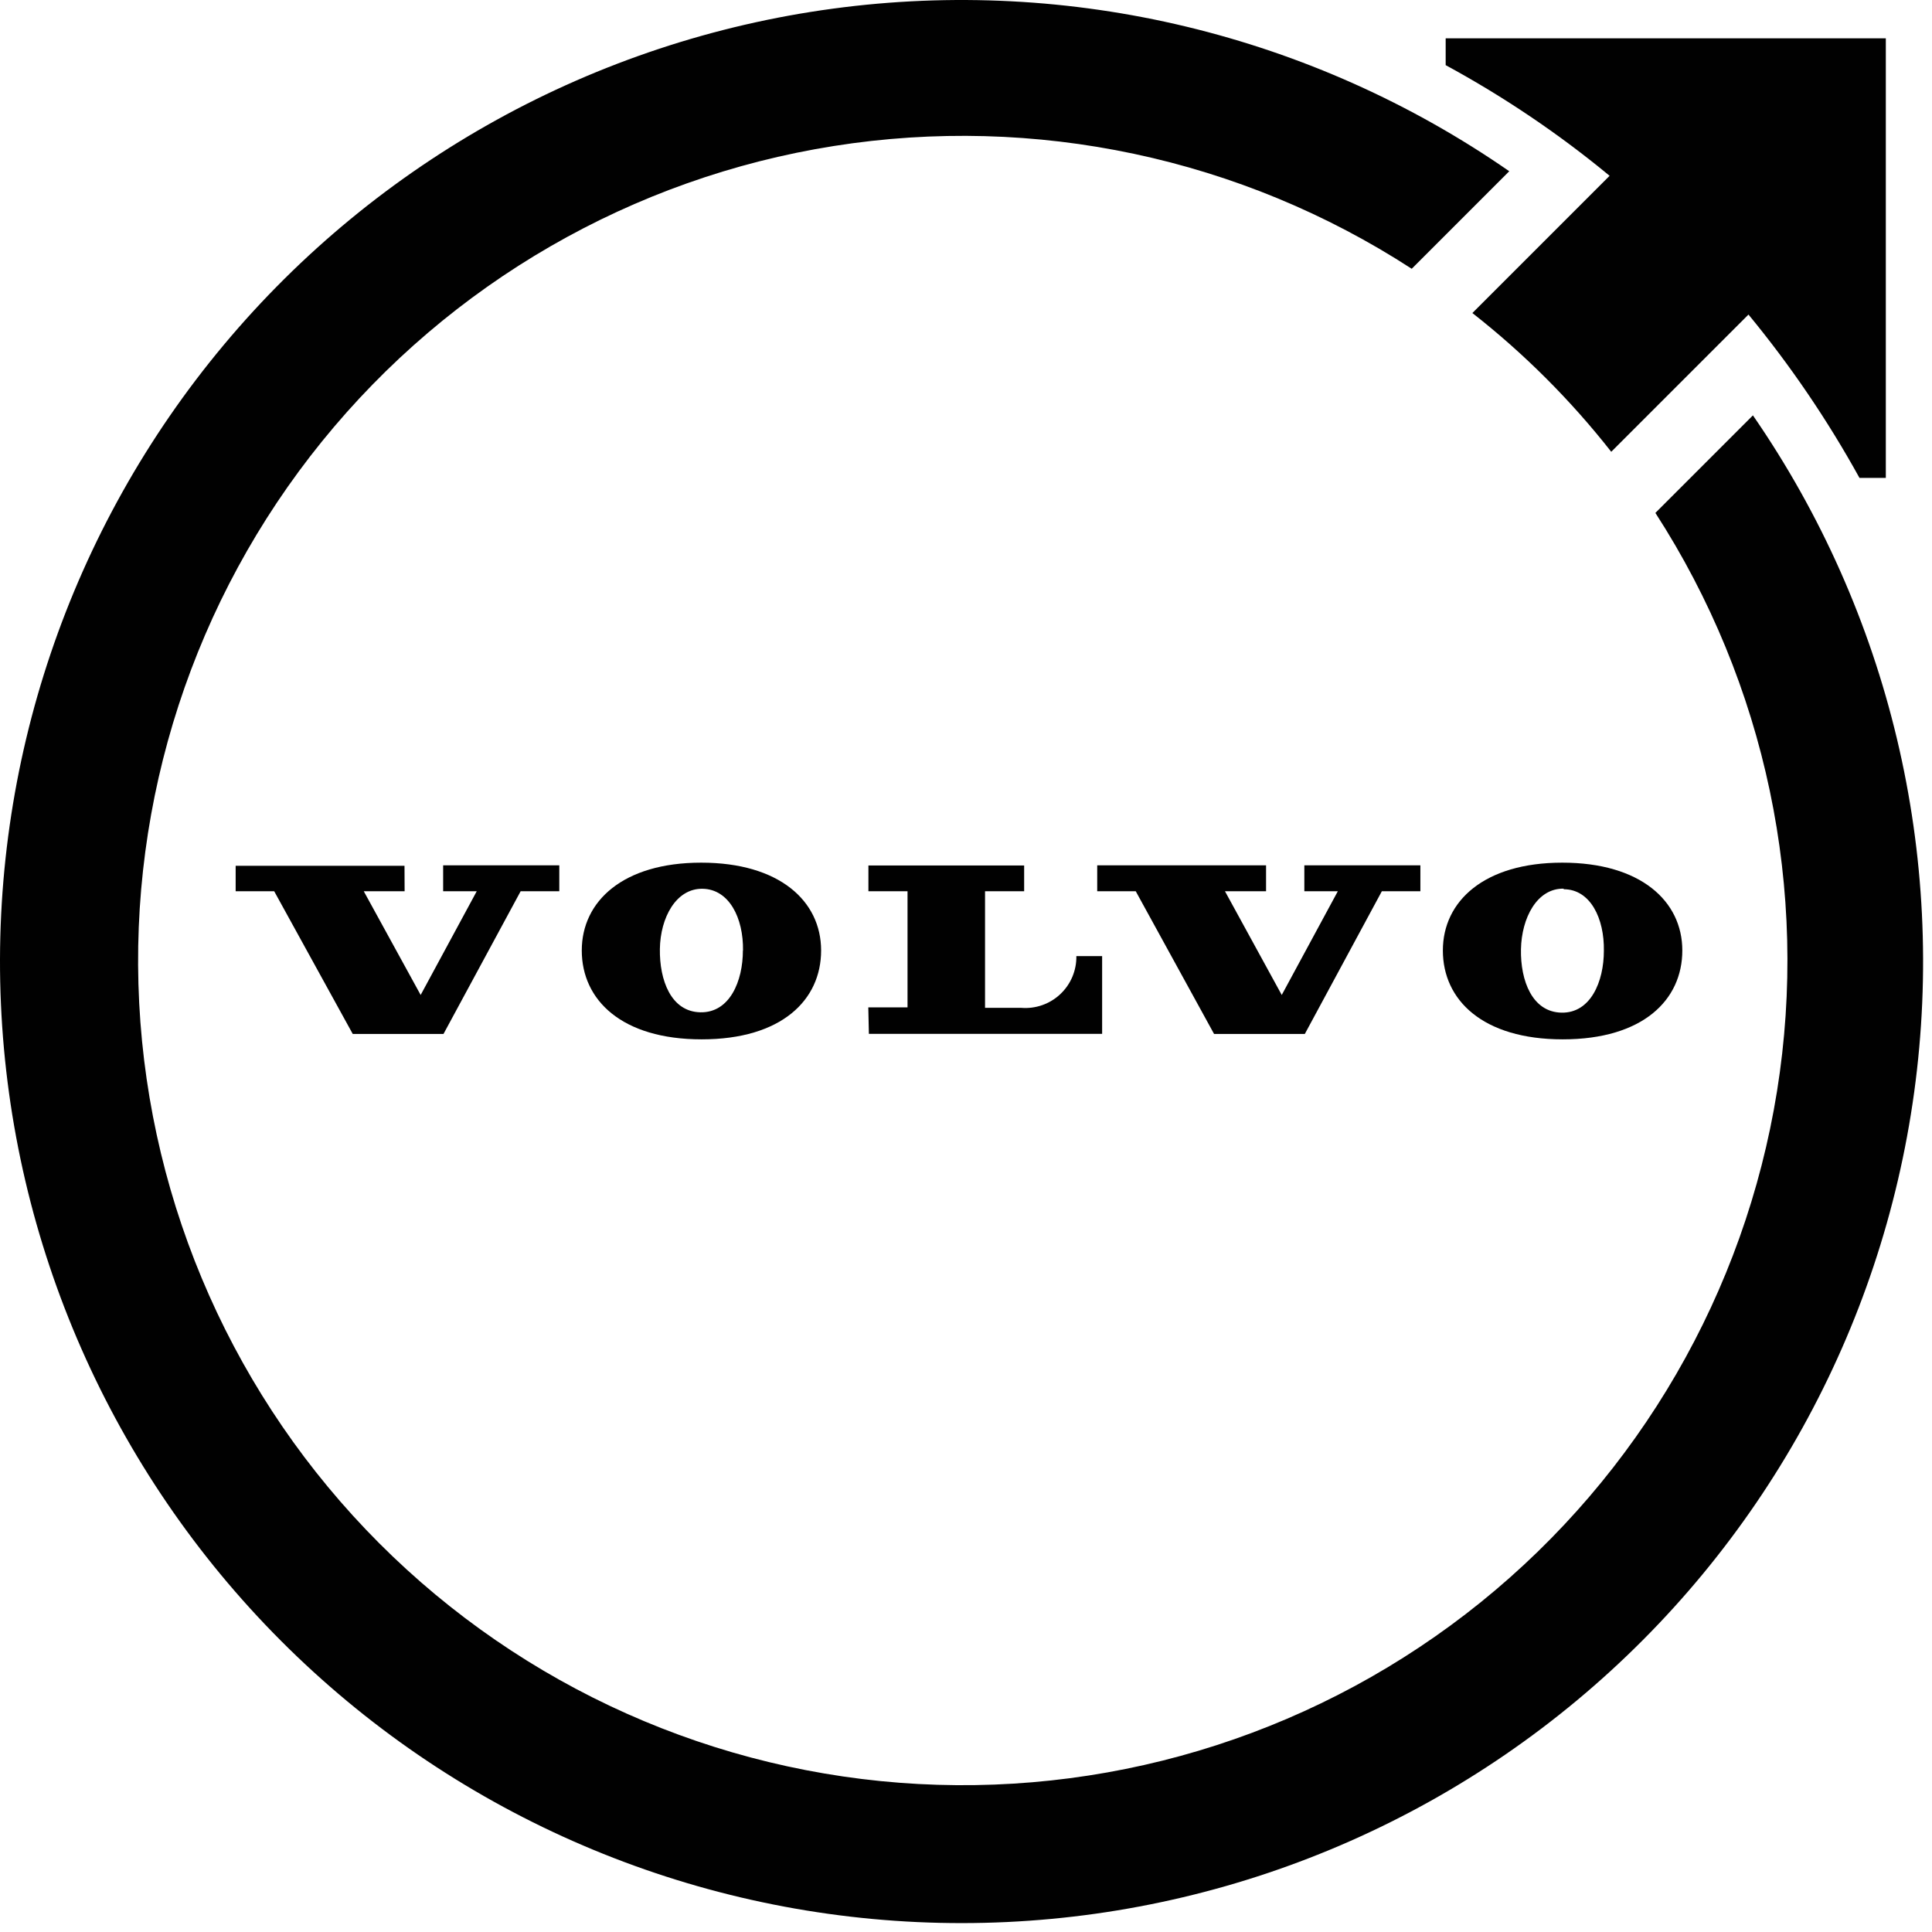
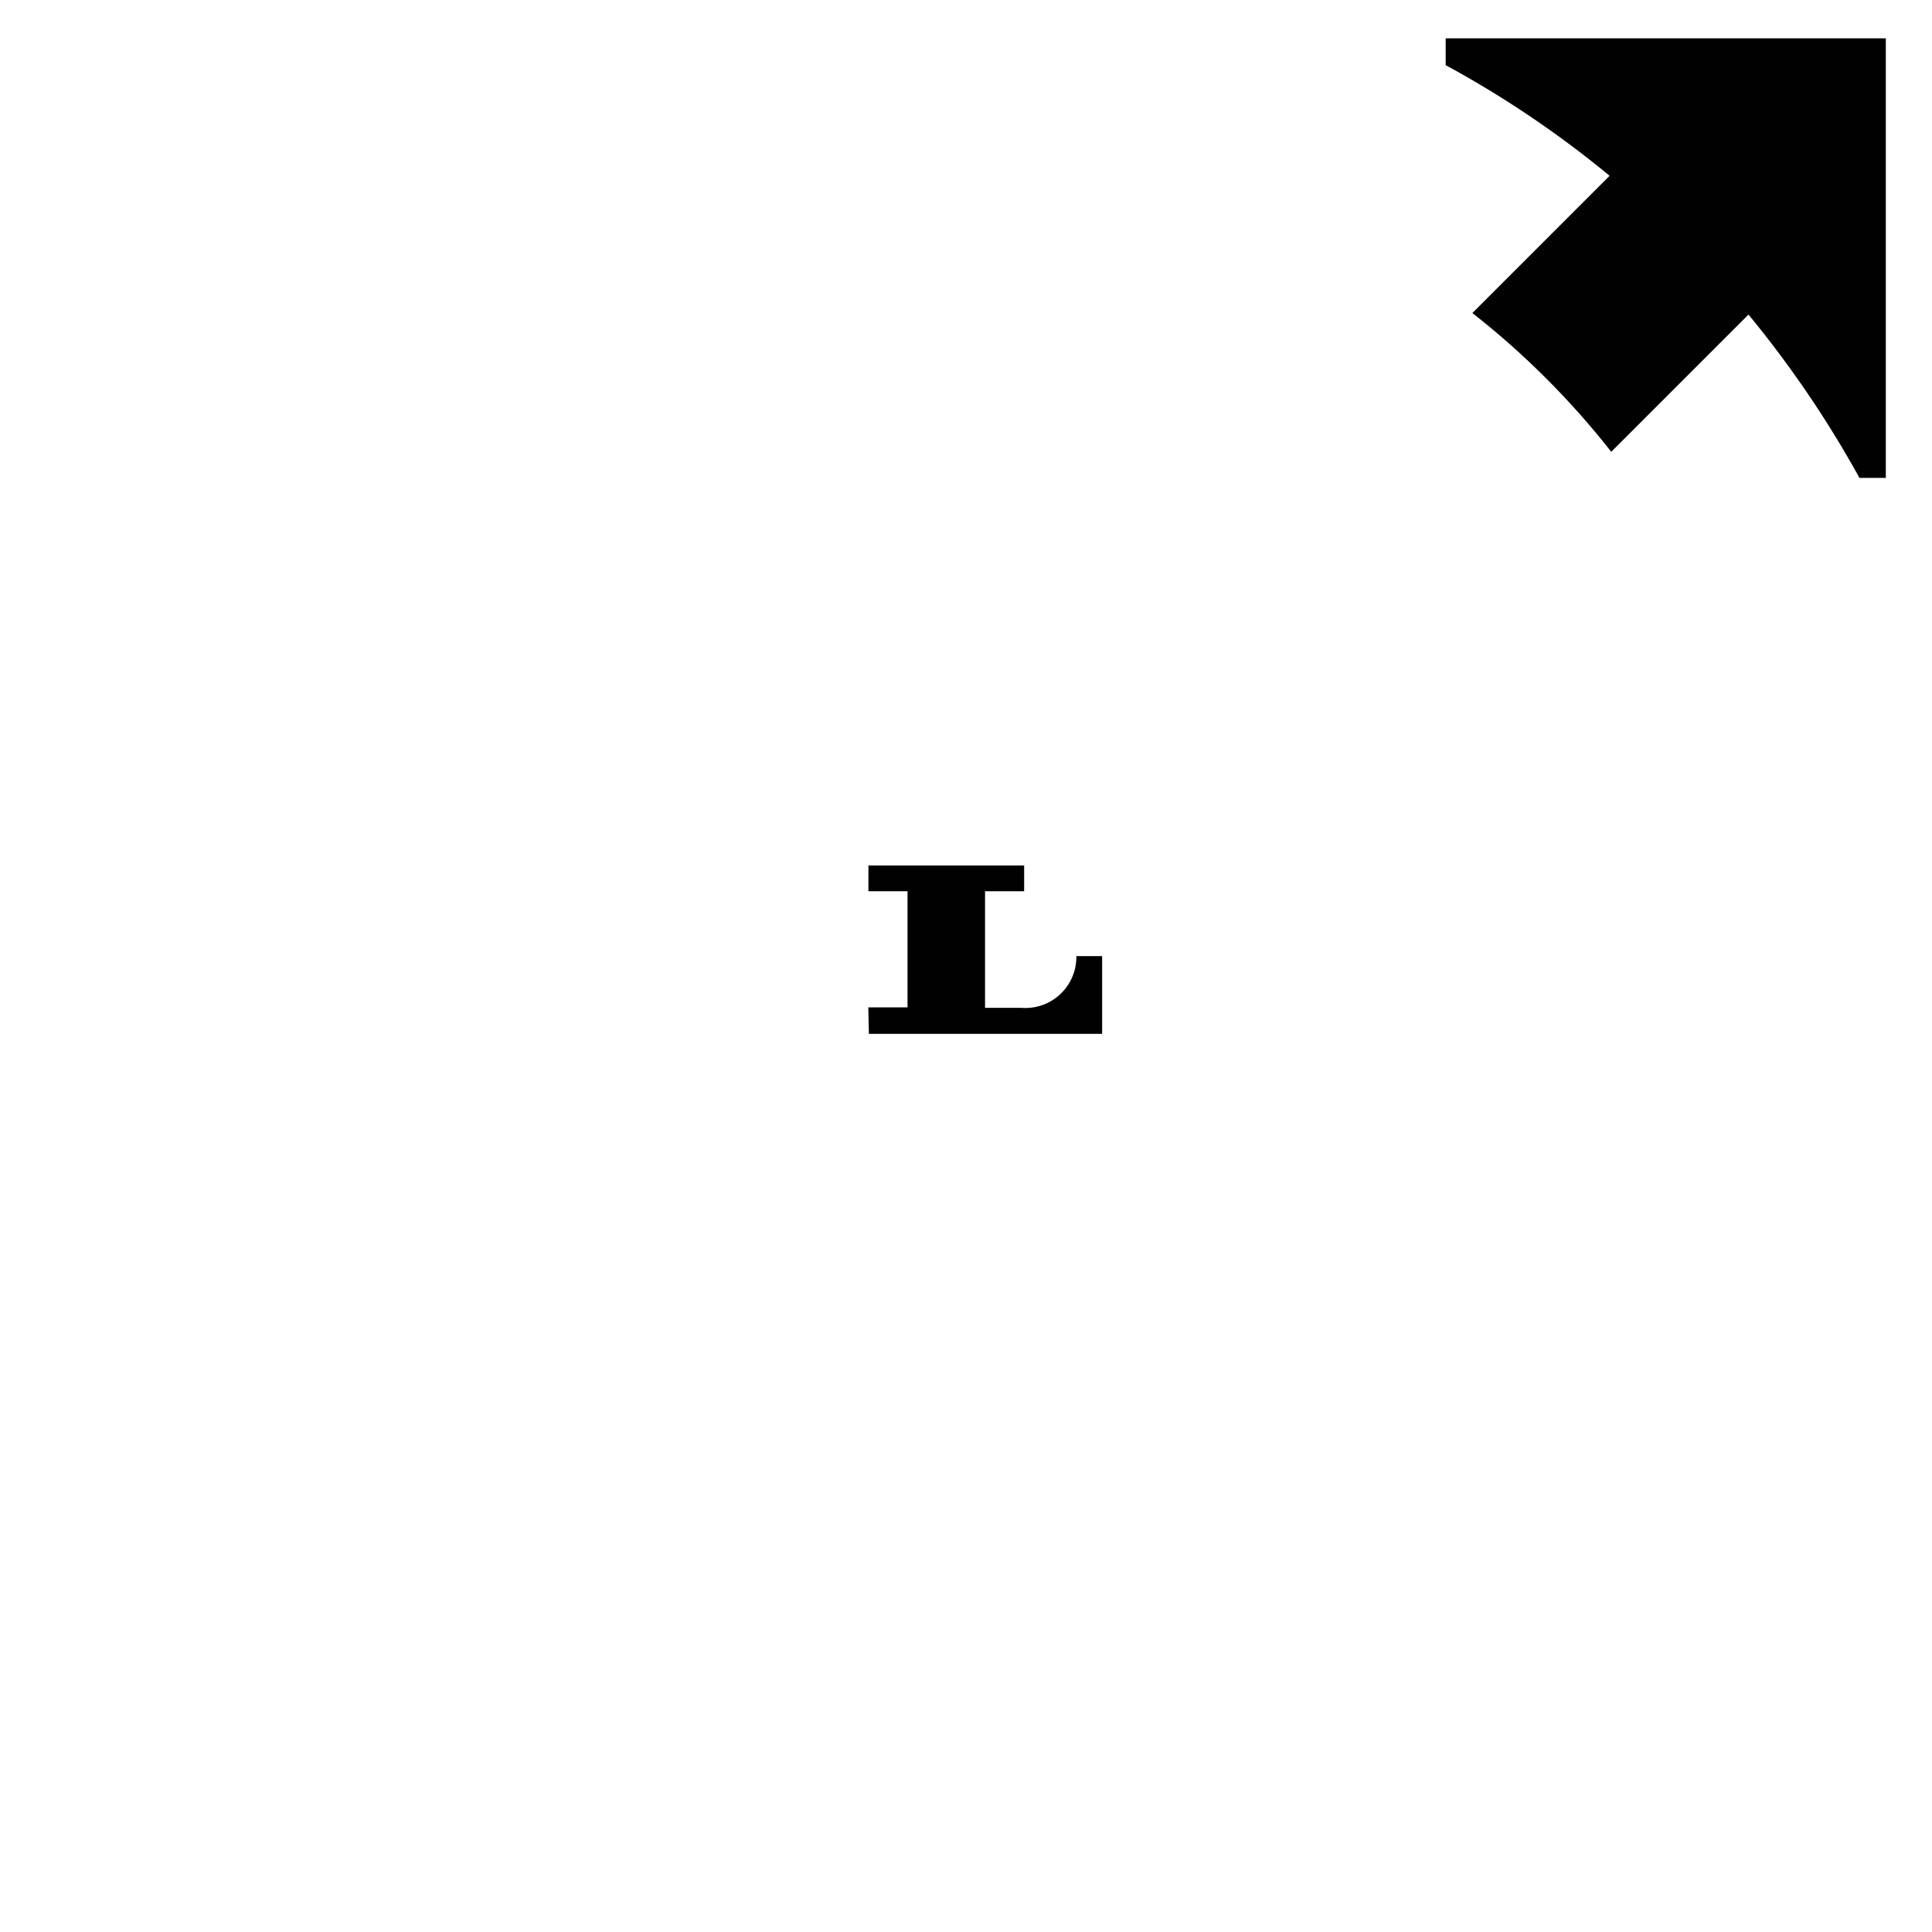
<svg xmlns="http://www.w3.org/2000/svg" width="165" height="165" viewBox="0 0 165 165" fill="none">
  <path d="M74.206 88.294H94.126V81.654H91.926C91.936 82.262 91.819 82.864 91.583 83.424C91.347 83.984 90.996 84.487 90.553 84.904C90.111 85.32 89.586 85.639 89.013 85.841C88.44 86.042 87.831 86.122 87.226 86.074H84.126V76.114H87.466V73.914H74.166V76.114H77.506V86.034H74.156L74.206 88.294Z" fill="#010101" />
-   <path d="M103.686 88.304H111.436L118.016 76.114H121.306V73.904H111.396V76.114H114.256L109.466 84.974L104.616 76.114H108.126V73.904H93.706V76.114H96.996L103.686 88.304Z" fill="#010101" />
-   <path d="M34.546 73.944H20.126V76.114H23.416L30.126 88.304H37.876L44.466 76.114H47.766V73.904H37.846V76.114H40.716L35.926 84.974L31.066 76.114H34.556L34.546 73.944Z" fill="#010101" />
-   <path d="M49.686 81.174C49.686 85.404 53.096 88.764 59.926 88.764C66.756 88.764 70.126 85.404 70.126 81.174C70.126 76.944 66.556 73.674 59.886 73.674C53.216 73.674 49.686 76.964 49.686 81.174ZM63.446 81.174C63.446 83.784 62.326 86.504 59.816 86.454C57.306 86.404 56.316 83.714 56.356 81.044C56.396 78.374 57.736 75.864 60.006 75.904C62.276 75.944 63.496 78.404 63.456 81.174H63.446Z" fill="#010101" />
-   <path d="M123.226 81.174C123.226 85.404 126.626 88.764 133.466 88.764C140.306 88.764 143.676 85.404 143.676 81.174C143.676 76.944 140.096 73.674 133.426 73.674C126.756 73.674 123.226 76.964 123.226 81.174ZM133.546 75.944C135.826 75.944 137.026 78.444 136.976 81.204C136.976 83.814 135.856 86.534 133.356 86.484C130.856 86.434 129.846 83.754 129.896 81.074C129.946 78.394 131.266 75.854 133.546 75.894V75.944Z" fill="#010101" />
-   <path d="M149.706 35.474L141.376 43.804C150.819 58.415 154.52 76.004 151.766 93.182C149.012 110.36 139.997 125.91 126.46 136.837C112.923 147.764 95.82 153.294 78.448 152.361C61.076 151.429 44.664 144.1 32.374 131.786C20.085 119.473 12.787 103.047 11.888 85.673C10.989 68.299 16.552 51.208 27.504 37.691C38.457 24.175 54.025 15.191 71.208 12.47C88.391 9.748 105.973 13.483 120.566 22.954L128.896 14.624C112.047 2.948 91.44 -2.005 71.125 0.74C50.81 3.484 32.256 13.728 19.11 29.457C5.964 45.186 -0.824 65.263 0.08 85.743C0.984 106.222 9.515 125.623 23.997 140.132C38.478 154.641 57.862 163.21 78.34 164.153C98.818 165.097 118.908 158.347 134.662 145.231C150.417 132.115 160.696 113.581 163.479 93.271C166.263 72.962 161.35 52.346 149.706 35.474Z" fill="#010101" />
  <path d="M123.466 3.274V5.564C128.426 8.255 133.115 11.42 137.466 15.014L125.746 26.734C130.161 30.193 134.143 34.172 137.606 38.584L149.326 26.864C152.91 31.211 156.083 35.881 158.806 40.814H161.056V3.274H123.466Z" fill="#010101" />
</svg>